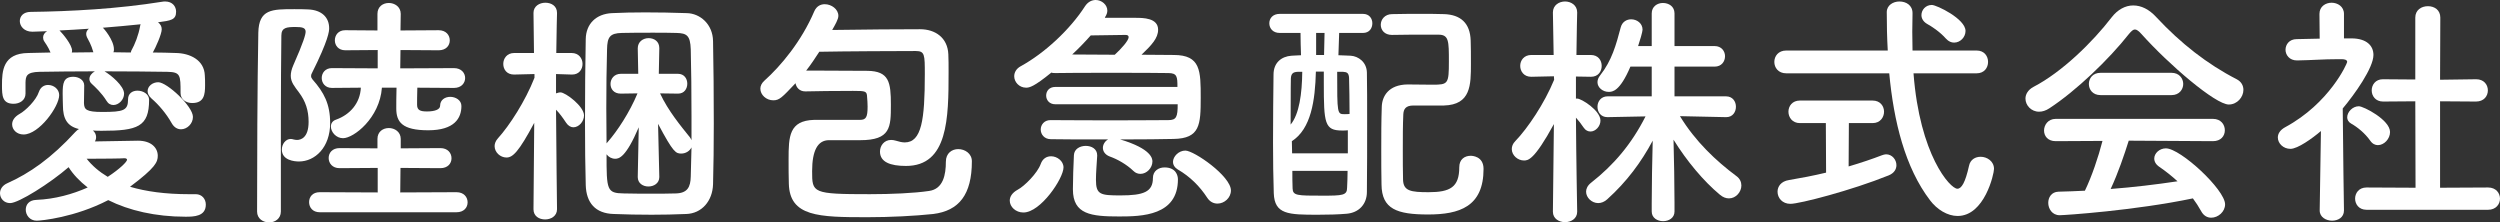
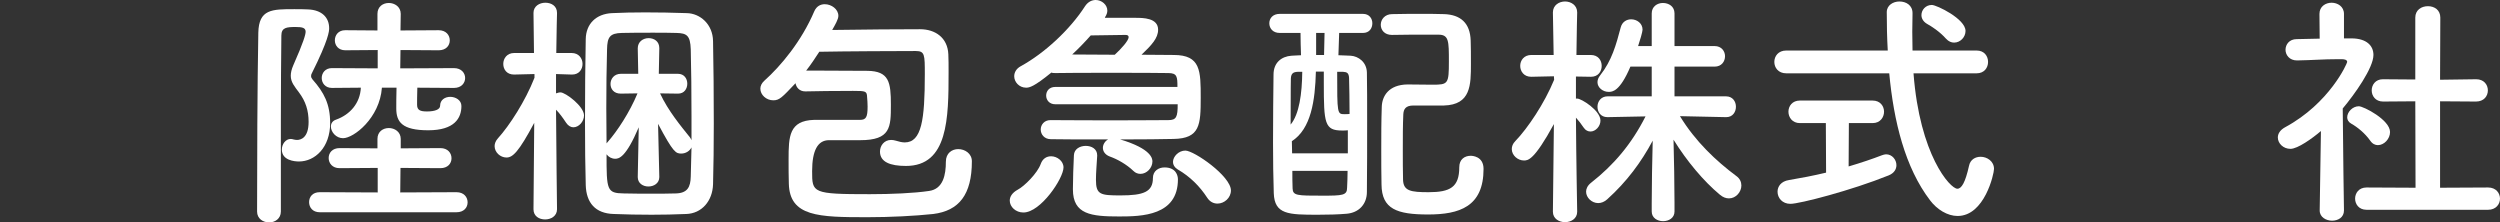
<svg xmlns="http://www.w3.org/2000/svg" id="_レイヤー_2" data-name="レイヤー_2" viewBox="0 0 605.64 53.88">
  <rect x="0" y="0" width="605.64" height="53.88" fill="#333333" stroke="none" />
  <defs>
    <style>
      .cls-1 {
        fill: #fff;
      }
    </style>
  </defs>
  <g id="_レイヤー_1-2" data-name="レイヤー_1">
    <g>
-       <path class="cls-1" d="M47.4,47.04c1.56,0,2.46,1.2,2.46,2.52,0,2.88-2.88,2.94-4.92,2.94-7.26,0-13.68-1.5-18.72-4.02-8.1,4.2-16.26,4.98-17.34,4.98-1.68,0-2.64-1.38-2.64-2.64s.78-2.34,2.58-2.4c4.5-.18,8.76-1.38,12.42-3-1.92-1.5-3.48-3.12-4.62-4.92-4.5,3.9-12.12,8.7-14.16,8.7-1.5,0-2.46-1.14-2.46-2.4,0-.9.54-1.86,1.74-2.4,5.4-2.4,10.74-6.12,16.5-12.42.3-.3.54-.54.9-.72-2.88-.66-3.9-2.52-3.9-5.76,0-.42-.06-1.56-.06-2.82,0-2.46.18-4.08,2.58-4.08,1.32,0,2.64.78,2.64,2.1,0,1.62-.06,3.6-.06,4.26.06,1.56.48,2.16,4.44,2.16,5.16,0,6.24-.36,6.24-3.06,0-1.44,1.08-2.1,2.28-2.1,1.38,0,2.82.84,2.82,2.22,0,6.54-2.82,7.5-11.4,7.5-.78,0-1.5,0-2.22-.06.48.36.78.96.78,1.56,0,.36-.06.72-.3,1.08,3.6-.06,9.42-.18,10.44-.18,3.24,0,4.8,1.74,4.8,3.66,0,1.5-.54,2.88-6.72,7.5,3.84,1.14,8.52,1.8,14.34,1.8h1.56ZM6.18,22.68c0,1.62-1.44,2.46-2.88,2.46-2.76,0-2.82-1.98-2.82-4.5,0-3.36.18-7.74,6.36-7.8,1.74,0,3.54-.12,5.4-.12-.6-1.44-1.2-2.16-1.56-2.76-.18-.3-.24-.6-.24-.9,0-.6.36-1.14.96-1.5-1.26.06-2.4.06-3.48.12h-.12c-1.92,0-3-1.32-3-2.58,0-1.14.84-2.22,2.64-2.22,9.66-.12,21-.72,31.86-2.46.24-.06.48-.06.72-.06,1.8,0,2.64,1.26,2.64,2.46,0,1.98-1.2,2.16-4.38,2.58.54.42.9.96.9,1.68,0,1.2-1.5,4.5-2.16,5.64,1.92,0,3.84.06,5.64.12,3.24.06,6.84,1.62,6.96,5.46.06.66.06,1.5.06,2.34,0,2.28-.24,4.32-3.12,4.32-1.44,0-2.82-.84-2.82-2.4v-.12c0-4.2,0-4.98-3.18-5.04-4.14-.06-9.72-.12-15.24-.12,1.56.9,4.74,3.54,4.74,5.4,0,1.5-1.32,2.76-2.58,2.76-.66,0-1.26-.3-1.68-1.02-1.14-1.86-2.82-3.42-3.54-4.08-.42-.36-.6-.78-.6-1.2,0-.72.54-1.44,1.32-1.86-4.98,0-9.84.06-13.38.12-3.24.06-3.36,1.08-3.42,2.58v2.7ZM2.94,30.12c0-.9.54-1.8,1.8-2.52,1.44-.78,4.02-3.3,4.68-5.34.42-1.2,1.32-1.68,2.22-1.68,1.38,0,2.7,1.02,2.7,2.46,0,2.76-4.86,9.54-8.64,9.54-1.62,0-2.76-1.14-2.76-2.46ZM14.64,7.62c.48.48,2.82,3.18,2.82,4.68,0,.12-.06.3-.06.42,1.74,0,3.48-.06,5.22-.06-.54-1.92-1.2-2.94-1.56-3.66-.12-.3-.18-.54-.18-.78,0-.48.24-.96.66-1.26-2.46.18-4.86.3-7.14.42l.24.24ZM30.78,38.7c0-.24-.3-.36-.54-.36h-.24c-.3.06-5.4.12-9,.12,1.32,1.68,3,3.12,5.1,4.38,2.94-1.92,4.68-3.66,4.68-4.14ZM31.8,12.3c.9-1.62,1.74-3.72,2.16-6.06,0-.12.06-.24.12-.36-2.94.3-6.12.6-9.18.84.18.06,2.7,3,2.7,5.22,0,.24,0,.48-.12.72,1.38,0,2.82.06,4.2.06.06-.12.06-.3.12-.42ZM41.58,29.82c-1.32-2.34-3.18-4.5-4.86-5.94-.66-.6-.96-1.2-.96-1.8,0-1.2,1.2-2.16,2.58-2.16,2.1,0,8.4,5.82,8.4,8.4,0,1.68-1.44,3-2.88,3-.84,0-1.68-.42-2.28-1.5Z" />
      <path class="cls-1" d="M65.22,53.88c-1.5,0-2.94-.9-2.94-2.64,0-10.92.06-30.66.3-43.32.12-5.7,3.3-5.7,8.7-5.7,1.14,0,2.28,0,3.3.06,3.42.12,5.16,1.98,5.16,4.56,0,.72-.12,2.76-4.2,10.92-.12.18-.18.42-.18.66,0,.3.12.54.36.84,2.76,3.12,4.26,5.94,4.26,10.56,0,5.88-3.66,9.3-7.56,9.3-1.02,0-4.14-.24-4.14-2.88,0-1.32.9-2.58,2.16-2.58.24,0,.42.06.66.12.3.06.54.12.84.12.84,0,2.82-.42,2.82-4.38,0-2.76-.72-4.98-2.34-7.14-1.02-1.38-1.98-2.46-1.98-4.02,0-.72.18-1.56.6-2.52,2.52-5.7,3-7.5,3-8.16,0-.96-.84-1.14-2.4-1.14-2.22,0-3.48.12-3.48,2.1-.06,5.58-.12,12.72-.12,20.22v22.38c0,1.74-1.44,2.64-2.82,2.64ZM77.46,51.42c-1.74,0-2.58-1.2-2.58-2.46s.84-2.4,2.58-2.4l14.04.06v-5.94l-9.24.06c-1.74,0-2.64-1.2-2.64-2.46s.9-2.4,2.64-2.4l9.18.06v-2.28c0-1.8,1.38-2.64,2.76-2.64s2.88.9,2.88,2.64v2.28l9.6-.06c1.8,0,2.7,1.2,2.7,2.46s-.9,2.4-2.7,2.4l-9.66-.06-.06,5.94,13.62-.06c1.8,0,2.7,1.2,2.7,2.46s-.9,2.4-2.7,2.4h-33.12ZM101.1,21.24c-.06,1.56-.06,3.72-.06,4.14,0,1.32.78,1.62,2.4,1.62,1.92,0,3.18-.48,3.18-1.38,0-1.44,1.2-2.16,2.46-2.16s2.7.78,2.7,2.22c0,2.94-1.68,5.88-8.04,5.88s-7.74-2.04-7.74-5.28v-.18c0-.42,0-3.06.06-4.86h-3.54c-.54,7.38-6.84,12.24-9.42,12.24-1.68,0-2.94-1.5-2.94-2.82,0-.72.36-1.38,1.26-1.68,3.36-1.2,5.82-3.96,6-7.74l-7.02.06c-1.62,0-2.46-1.2-2.46-2.4s.84-2.4,2.46-2.4l11.1.06v-4.44l-7.86.06c-1.68,0-2.52-1.2-2.52-2.4,0-1.26.84-2.46,2.52-2.46l7.8.06V3.36c0-1.8,1.38-2.64,2.76-2.64s2.88.9,2.88,2.64l-.06,4.02,9.24-.06c1.8,0,2.7,1.2,2.7,2.46s-.9,2.4-2.7,2.4l-9.24-.06-.06,4.44,13.02-.06c1.8,0,2.7,1.2,2.7,2.4s-.9,2.4-2.7,2.4l-8.88-.06Z" />
      <path class="cls-1" d="M134.94,50.7c0,1.62-1.44,2.46-2.88,2.46s-2.82-.78-2.82-2.46v-.06l.18-20.88c-3.78,7.08-5.22,8.4-6.72,8.4s-2.88-1.26-2.88-2.76c0-.6.24-1.26.78-1.86,2.88-3.18,6.66-9.06,8.88-14.7v-.9l-4.92.12h-.06c-1.74,0-2.58-1.26-2.58-2.58s.9-2.64,2.64-2.64h4.8l-.12-9.66v-.06c0-1.62,1.44-2.46,2.88-2.46s2.82.78,2.82,2.46v.06s-.12,4.44-.18,9.66h3.72c1.74,0,2.64,1.32,2.64,2.64s-.84,2.58-2.52,2.58h-.12l-3.78-.12v4.68c.36-.12.72-.24,1.08-.24,1.2,0,5.7,3.36,5.7,5.58,0,1.5-1.26,2.88-2.58,2.88-.6,0-1.26-.36-1.74-1.08-.84-1.26-1.62-2.34-2.46-3.18.06,9.24.24,24.06.24,24.06v.06ZM157.86,52.02c-3.18,0-6.24-.06-9.18-.18-4.44-.12-6.66-2.7-6.78-7.02-.12-4.26-.18-9.6-.18-15.18,0-7.02.06-14.4.18-20.16.06-3.72,2.52-6.12,6.36-6.3,2.52-.12,5.22-.18,8.04-.18,3.24,0,6.6.06,10.08.18,3.18.06,6.3,2.64,6.36,6.78.12,6.06.18,13.14.18,19.92,0,5.34-.06,10.44-.18,14.76-.12,4.08-2.76,7.08-6.48,7.2-2.82.12-5.64.18-8.4.18ZM164.22,22.68l-4.32-.06c1.98,4.26,5.1,7.98,7.26,10.68.18.24.24.42.36.66v-5.7c0-5.76-.06-11.52-.18-16.32-.12-3.36-.96-3.9-3.48-3.96-1.86-.06-3.78-.06-5.64-.06-2.64,0-5.22,0-7.56.06-2.94.06-3.54,1.02-3.6,3.96-.12,4.32-.18,9.3-.18,14.28,0,2.88.06,5.76.06,8.52.06-.12.18-.18.24-.3,2.34-2.64,5.34-7.2,7.26-11.82l-4.02.06h-.06c-1.68,0-2.46-1.14-2.46-2.34s.84-2.46,2.52-2.46h4.2l-.12-6.12v-.06c0-1.62,1.32-2.46,2.64-2.46s2.58.78,2.58,2.4v.12l-.12,6.12h4.62c1.56,0,2.28,1.2,2.28,2.4s-.72,2.4-2.22,2.4h-.06ZM159.72,42.9c0,1.5-1.32,2.28-2.64,2.28s-2.58-.78-2.58-2.28v-.06l.24-12c-3.12,7.32-4.8,7.62-5.7,7.62-.84,0-1.62-.42-2.1-1.08,0,8.7.06,9.42,4.2,9.48,2.16.06,4.56.06,7.02.06,1.8,0,3.66,0,5.52-.06,2.88-.06,3.6-1.56,3.66-4.08.06-2.16.12-4.62.18-7.08-.42.9-1.44,1.5-2.46,1.5-1.32,0-1.92-.18-5.64-7.2l.3,12.84v.06Z" />
      <path class="cls-1" d="M210.06,52.62c-11.7,0-18.78-.12-18.96-8.16-.06-1.74-.06-3.9-.06-5.88,0-5.52.12-9.36,6.18-9.54h11.1c1.5,0,1.86-.66,1.86-3.24,0-.78-.06-1.5-.12-2.28-.06-1.44-.3-1.5-3.42-1.5-3.42,0-10.02.06-11.46.12h-.12c-1.38,0-2.16-.96-2.34-1.98-3.3,3.48-3.9,4.14-5.4,4.14-1.68,0-3.12-1.32-3.12-2.82,0-.66.3-1.32.96-1.92,4.02-3.6,9-9.54,12.12-16.86.54-1.2,1.5-1.68,2.52-1.68,1.62,0,3.3,1.2,3.3,2.82,0,.84-.78,2.16-1.5,3.42,6.72-.12,17.64-.18,21.3-.18s6.66,2.04,6.84,6.06c.06,1.2.06,2.7.06,4.32,0,11.16-.12,22.74-10.32,22.74-3.84,0-6.3-.96-6.3-3.48,0-1.44,1.02-2.82,2.7-2.82.36,0,.72.06,1.14.18.78.24,1.5.42,2.16.42,4.08,0,4.86-5.46,4.86-16.5,0-4.8,0-5.64-2.22-5.64-3.3,0-17.88.06-23.34.18-1.02,1.56-2.04,3.12-3.18,4.56h2.16c3.9,0,11.04.06,12.66.06,5.28.06,5.7,2.76,5.7,8.22s-.06,8.58-7.44,8.58h-7.56q-4.08,0-4.08,7.5c0,5.28,0,5.58,13.98,5.58,5.22,0,10.68-.24,14.34-.78,3.48-.48,4.08-4.02,4.08-7.08,0-2.1,1.5-3.06,3-3.06,1.62,0,3.3,1.08,3.3,2.94,0,8.1-3.12,12-9.36,12.78-4.5.48-10.44.78-16.02.78Z" />
      <path class="cls-1" d="M244.62,48.6c0-.96.6-1.92,1.92-2.64,1.62-.84,4.8-4.02,5.58-6.24.48-1.32,1.44-1.86,2.52-1.86,1.44,0,3,1.14,3,2.7,0,2.64-5.52,10.92-9.72,10.92-1.86,0-3.3-1.38-3.3-2.88ZM255.66,25.26c-1.5,0-2.22-1.08-2.22-2.1,0-1.08.72-2.1,2.22-2.1h29.58c0-2.46-.06-3.36-2.22-3.36-2.64-.06-8.22-.06-13.8-.06s-11.04,0-13.5.06c-.36,0-.72,0-1.02-.12-4.26,3.48-5.34,3.66-6.12,3.66-1.68,0-2.88-1.38-2.88-2.76,0-.9.48-1.86,1.62-2.46,5.7-3.12,11.88-8.82,15.54-14.52.72-1.08,1.68-1.5,2.58-1.5,1.44,0,2.82,1.14,2.82,2.58,0,.48-.18,1.02-.54,1.56l-.06.18h7.38c1.86,0,5.52,0,5.52,2.88,0,2.04-1.56,3.72-4.02,6.06l7.8.06c6.54,0,6.54,3.84,6.54,10.38s-.18,9.84-6.54,9.96c-2.52.06-7.56.12-12.96.12,7.62,2.28,7.8,4.68,7.8,5.34,0,1.56-1.38,3-2.88,3-.6,0-1.2-.18-1.74-.72-1.62-1.56-3.84-2.82-5.7-3.48-1.14-.42-1.68-1.26-1.68-2.1,0-.78.48-1.62,1.26-2.04-5.76,0-11.4,0-13.86-.06-1.62,0-2.46-1.2-2.46-2.34s.84-2.28,2.34-2.28h.06c2.52,0,8.52.06,14.46.06s11.82-.06,14.04-.06c1.98,0,2.28-.78,2.28-3.84h-29.64ZM273.42,9c0-.36-.24-.54-.78-.54-.6,0-4.92.06-8.4.12-1.44,1.62-2.88,3.12-4.5,4.62,2.88,0,6.6.06,10.32.06,1.56-1.44,3.36-3.42,3.36-4.26ZM265.8,37.74c-.12,2.1-.3,4.14-.3,5.82,0,3.6,1.08,3.78,5.94,3.78,5.58,0,7.86-.84,7.86-4.2,0-1.74,1.38-2.58,2.82-2.58,2.82,0,3.24,2.04,3.24,2.88,0,8.82-8.76,9-14.22,9-6.78,0-11.22-.48-11.22-6.54v-.18c0-2.58.12-5.28.24-8.1.06-1.56,1.5-2.28,2.88-2.28s2.76.72,2.76,2.28v.12ZM294.96,49.32c-.96,0-1.86-.42-2.52-1.44-1.8-2.76-4.14-5.1-7.14-6.84-.78-.48-1.14-1.14-1.14-1.8,0-1.32,1.38-2.76,3-2.76,2.1,0,11.04,6.18,11.04,9.66,0,1.8-1.62,3.18-3.24,3.18Z" />
      <path class="cls-1" d="M324.42,7.98c-.06,1.86-.12,3.6-.18,5.4,1.08.06,2.1.06,3,.12,1.8.12,3.84,1.5,3.9,4.08.06,3.42.06,7.44.06,11.58,0,5.76,0,11.82-.06,17.34,0,2.94-1.92,5.04-4.92,5.28-1.98.18-4.56.24-6.96.24-7.14,0-10.5-.06-10.68-5.22-.12-3.66-.18-7.92-.18-12.24,0-5.82.06-11.76.12-16.5,0-2.88,1.92-4.38,4.32-4.56.66-.06,1.5-.06,2.34-.12-.06-1.86-.12-3.66-.12-5.4h-5.04c-1.68,0-2.52-1.14-2.52-2.34s.84-2.28,2.52-2.28h20.16c1.56,0,2.28,1.14,2.28,2.28,0,1.2-.72,2.34-2.28,2.34h-5.76ZM314.34,17.4c-1.02.06-1.56.36-1.62,1.62,0,.42-.06,1.62-.06,11.16,2.1-2.52,2.76-7.5,2.82-12.78h-1.14ZM326.52,31.56c-.42.06-.9.06-1.38.06-4.26,0-4.44-1.74-4.44-11.52v-2.76h-1.92c-.18,6.96-1.14,13.86-5.82,16.86,0,.96.06,1.98.06,2.94h13.5v-5.58ZM313.08,41.4c0,1.44,0,2.88.06,4.26.06,1.74,1.14,1.74,7.14,1.74,4.98,0,6.06-.06,6.06-1.92.06-1.32.12-2.64.12-4.08h-13.38ZM320.88,7.98h-2.04v5.34h1.92l.12-5.34ZM323.94,17.4c0,10.2,0,10.26,1.8,10.26.36,0,.9,0,1.2-.06,0-3.3-.06-6.24-.12-8.7-.06-1.26-.54-1.44-1.44-1.5h-1.44ZM337.2,8.46c-1.8,0-2.7-1.2-2.7-2.46s.96-2.58,2.76-2.58c2.22-.06,4.68-.06,7.2-.06,1.8,0,3.6,0,5.34.06,4.02.12,6.36,2.16,6.48,6.42.06,1.5.06,3.6.06,5.58,0,5.16,0,9.96-6.54,10.14h-7.38c-1.92,0-2.4.9-2.46,2.16-.12,2.52-.12,5.52-.12,8.58,0,2.46,0,4.98.06,7.32.12,2.64,1.86,2.94,6.18,2.94,5.22,0,7.44-1.2,7.44-6.06,0-1.92,1.32-2.76,2.76-2.76.3,0,3.12.06,3.12,3.18,0,9.18-5.88,11.04-13.44,11.04s-11.22-1.32-11.28-7.26c-.06-2.76-.06-5.58-.06-8.46,0-3.42,0-6.9.12-10.32.06-2.58,1.62-5.4,6.24-5.46,1.68,0,4.02.06,6.06.06,3.78,0,3.96-.18,3.96-5.64,0-4.92,0-6.48-2.52-6.48h-3.12c-2.64,0-5.34,0-8.1.06h-.06Z" />
      <path class="cls-1" d="M382.08,51.3c0,1.68-1.5,2.52-2.94,2.52s-2.94-.84-2.94-2.52v-.06l.24-21.18c-4.8,8.82-6.3,8.82-7.26,8.82-1.5,0-2.94-1.26-2.94-2.76,0-.66.24-1.32.84-1.92,3.06-3.18,7.08-9.18,9.42-14.88l-.06-.84-5.46.12h-.06c-1.74,0-2.64-1.32-2.64-2.64s.9-2.64,2.7-2.64h5.4l-.18-10.26v-.06c0-1.74,1.5-2.64,2.94-2.64s2.94.9,2.94,2.64v.06s-.12,4.8-.18,10.26h3.48c1.8,0,2.64,1.32,2.64,2.64s-.84,2.64-2.58,2.64h-.06l-3.6-.06v5.34h.3c1.02,0,5.64,2.88,5.64,5.34,0,1.38-1.2,2.64-2.4,2.64-.6,0-1.2-.24-1.68-.96-.6-.9-1.26-1.74-1.86-2.4.06,9.42.3,22.74.3,22.74v.06ZM418.14,28.38l-11.16-.24c3.72,6.12,8.76,10.86,13.68,14.52.84.6,1.2,1.44,1.2,2.28,0,1.56-1.32,3.12-3,3.12-.72,0-1.44-.24-2.22-.9-3.96-3.3-7.98-8.1-11.22-13.32.12,4.92.24,10.62.24,15.3v2.1c0,1.56-1.38,2.34-2.76,2.34s-2.76-.78-2.76-2.34v-2.04c0-4.56.12-10.26.24-15.12-2.76,5.16-6.24,9.9-11.04,14.22-.66.6-1.44.9-2.16.9-1.56,0-2.94-1.32-2.94-2.76,0-.72.36-1.5,1.2-2.16,5.52-4.32,9.84-9.42,13.2-16.08l-9.18.18h-.06c-1.62,0-2.4-1.26-2.4-2.52s.84-2.52,2.46-2.52h10.68v-7.2h-5.16c-2.58,6.06-4.38,6.12-5.28,6.12-1.38,0-2.7-1.02-2.7-2.34,0-.54.18-1.08.66-1.68,2.82-3.6,3.84-7.32,4.98-11.64.36-1.32,1.44-1.92,2.52-1.92,1.38,0,2.76.96,2.76,2.52,0,.48-.66,2.76-1.08,3.96h3.3V3.24c0-1.68,1.38-2.52,2.7-2.52,1.44,0,2.82.84,2.82,2.52v7.92h9.72c1.68,0,2.52,1.26,2.52,2.46,0,1.26-.84,2.52-2.52,2.52h-9.72v7.2h12.48c1.62,0,2.4,1.26,2.4,2.52s-.78,2.52-2.34,2.52h-.06Z" />
      <path class="cls-1" d="M463.56,17.76c1.5,19.8,8.88,27.96,10.62,27.96,1.02,0,1.92-1.5,2.82-5.52.3-1.56,1.56-2.22,2.82-2.22,1.56,0,3.24,1.08,3.24,2.94,0,1.2-2.28,11.4-8.82,11.4-2.46,0-4.98-1.56-6.66-3.78-6.06-7.92-8.82-19.14-9.9-30.78h-24.96c-1.92,0-2.88-1.38-2.88-2.76s.96-2.76,2.88-2.76h24.6c-.18-3.12-.24-6.24-.24-9.3,0-1.68,1.56-2.58,3.06-2.58,1.62,0,3.18.9,3.18,2.82v.12c0,1.38-.06,2.88-.06,4.38s.06,3,.06,4.56h15.54c1.86,0,2.76,1.38,2.76,2.76s-.9,2.76-2.76,2.76h-15.3ZM442.32,29.82h-6.3c-1.8,0-2.76-1.38-2.76-2.76s.96-2.7,2.76-2.7h17.64c1.86,0,2.76,1.38,2.76,2.7s-.9,2.76-2.76,2.76h-5.76l-.06,10.5c3.06-.9,5.88-1.86,8.04-2.7.36-.12.72-.24,1.02-.24,1.5,0,2.52,1.32,2.52,2.64,0,.96-.54,1.92-1.86,2.46-9.06,3.66-21.6,6.9-23.82,6.9-1.98,0-3.12-1.44-3.12-2.94,0-1.26.84-2.52,2.76-2.82,2.88-.48,6-1.08,9-1.8l-.06-12ZM471.42,9.36c-1.62-1.8-3.54-3-4.62-3.6-.9-.54-1.32-1.32-1.32-2.1,0-1.26,1.02-2.46,2.52-2.46,1.14,0,8.16,3.36,8.16,6.3,0,1.5-1.26,2.82-2.76,2.82-.66,0-1.32-.24-1.98-.96Z" />
-       <path class="cls-1" d="M518.76,8.22c-.66-.72-1.14-1.08-1.56-1.08s-.84.36-1.44,1.08c-4.92,6.24-12.84,13.8-19.26,18-.9.6-1.74.84-2.52.84-1.92,0-3.3-1.56-3.3-3.18,0-1.02.6-2.1,1.92-2.82,6.96-3.6,14.4-10.92,18.96-16.86,1.44-1.86,3.3-2.88,5.22-2.88s3.84.9,5.64,2.88c5.88,6.3,12.3,11.34,19.44,15,1.14.6,1.62,1.56,1.62,2.58,0,1.74-1.5,3.54-3.54,3.54-3.24,0-14.52-9.66-21.18-17.1ZM515.7,34.08c-1.08,3.42-2.58,7.86-4.38,11.7,5.52-.42,10.98-1.08,16.2-1.86-1.38-1.26-2.88-2.46-4.38-3.48-.9-.6-1.26-1.32-1.26-2.04,0-1.26,1.26-2.46,2.82-2.46,3.54,0,14.34,10.02,14.34,13.56,0,1.8-1.68,3.24-3.36,3.24-.96,0-1.86-.48-2.46-1.62-.6-1.08-1.26-2.1-1.98-3.06-14.04,2.94-31.08,4.08-32.28,4.08-1.8,0-2.76-1.56-2.76-3,0-1.32.78-2.64,2.46-2.7,2.1-.06,4.26-.12,6.42-.24,1.68-3.48,3.24-8.1,4.26-12.06l-11.34.06c-1.92,0-2.82-1.26-2.82-2.58s.96-2.82,2.82-2.82h38.1c1.92,0,2.88,1.38,2.88,2.76s-.96,2.64-2.88,2.64l-20.4-.12ZM508.86,23.04c-1.86,0-2.82-1.32-2.82-2.7s.96-2.7,2.82-2.7h17.22c1.86,0,2.82,1.38,2.82,2.7s-.96,2.7-2.82,2.7h-17.22Z" />
      <path class="cls-1" d="M567.84,51c0,1.68-1.44,2.46-2.88,2.46s-3-.84-3-2.46v-.06l.3-19.2c-2.1,1.8-5.64,4.32-7.38,4.32s-3.06-1.32-3.06-2.76c0-.9.54-1.8,1.74-2.46,10.8-5.82,15.06-15.48,15.06-15.84,0-.6-.9-.66-1.32-.66h-1.08c-3.42,0-6,.24-9.72.3h-.06c-1.8,0-2.76-1.32-2.76-2.58s.9-2.58,2.7-2.58c1.86-.06,3.72-.06,5.58-.12l-.06-6c0-1.8,1.5-2.7,2.94-2.7s3,.9,3,2.7v5.94h1.98c3.48.06,5.16,1.74,5.16,4.02,0,3.12-4.56,9.54-7.44,12.96.06,9.3.3,24.66.3,24.66v.06ZM574.2,34.08c-1.26-1.8-3.12-3.3-4.62-4.14-.66-.36-.96-.96-.96-1.5,0-1.32,1.32-2.7,2.82-2.7,1.14,0,7.56,3.3,7.56,6.24,0,1.68-1.44,3.18-2.94,3.18-.66,0-1.32-.3-1.86-1.08ZM573.3,50.82c-1.86,0-2.76-1.38-2.76-2.7s.9-2.7,2.76-2.7l11.88.06-.06-20.94-7.8.06c-1.86,0-2.76-1.38-2.76-2.7s.9-2.7,2.7-2.7h.06l7.8.06V4.26c0-1.86,1.5-2.76,3.06-2.76s3,.9,3,2.76l-.06,15.06,8.7-.12h.06c1.86,0,2.82,1.32,2.82,2.7s-.96,2.7-2.88,2.7l-8.7-.06v20.94l11.64-.06c1.92,0,2.88,1.38,2.88,2.7s-.96,2.7-2.88,2.7h-29.46Z" />
    </g>
  </g>
</svg>